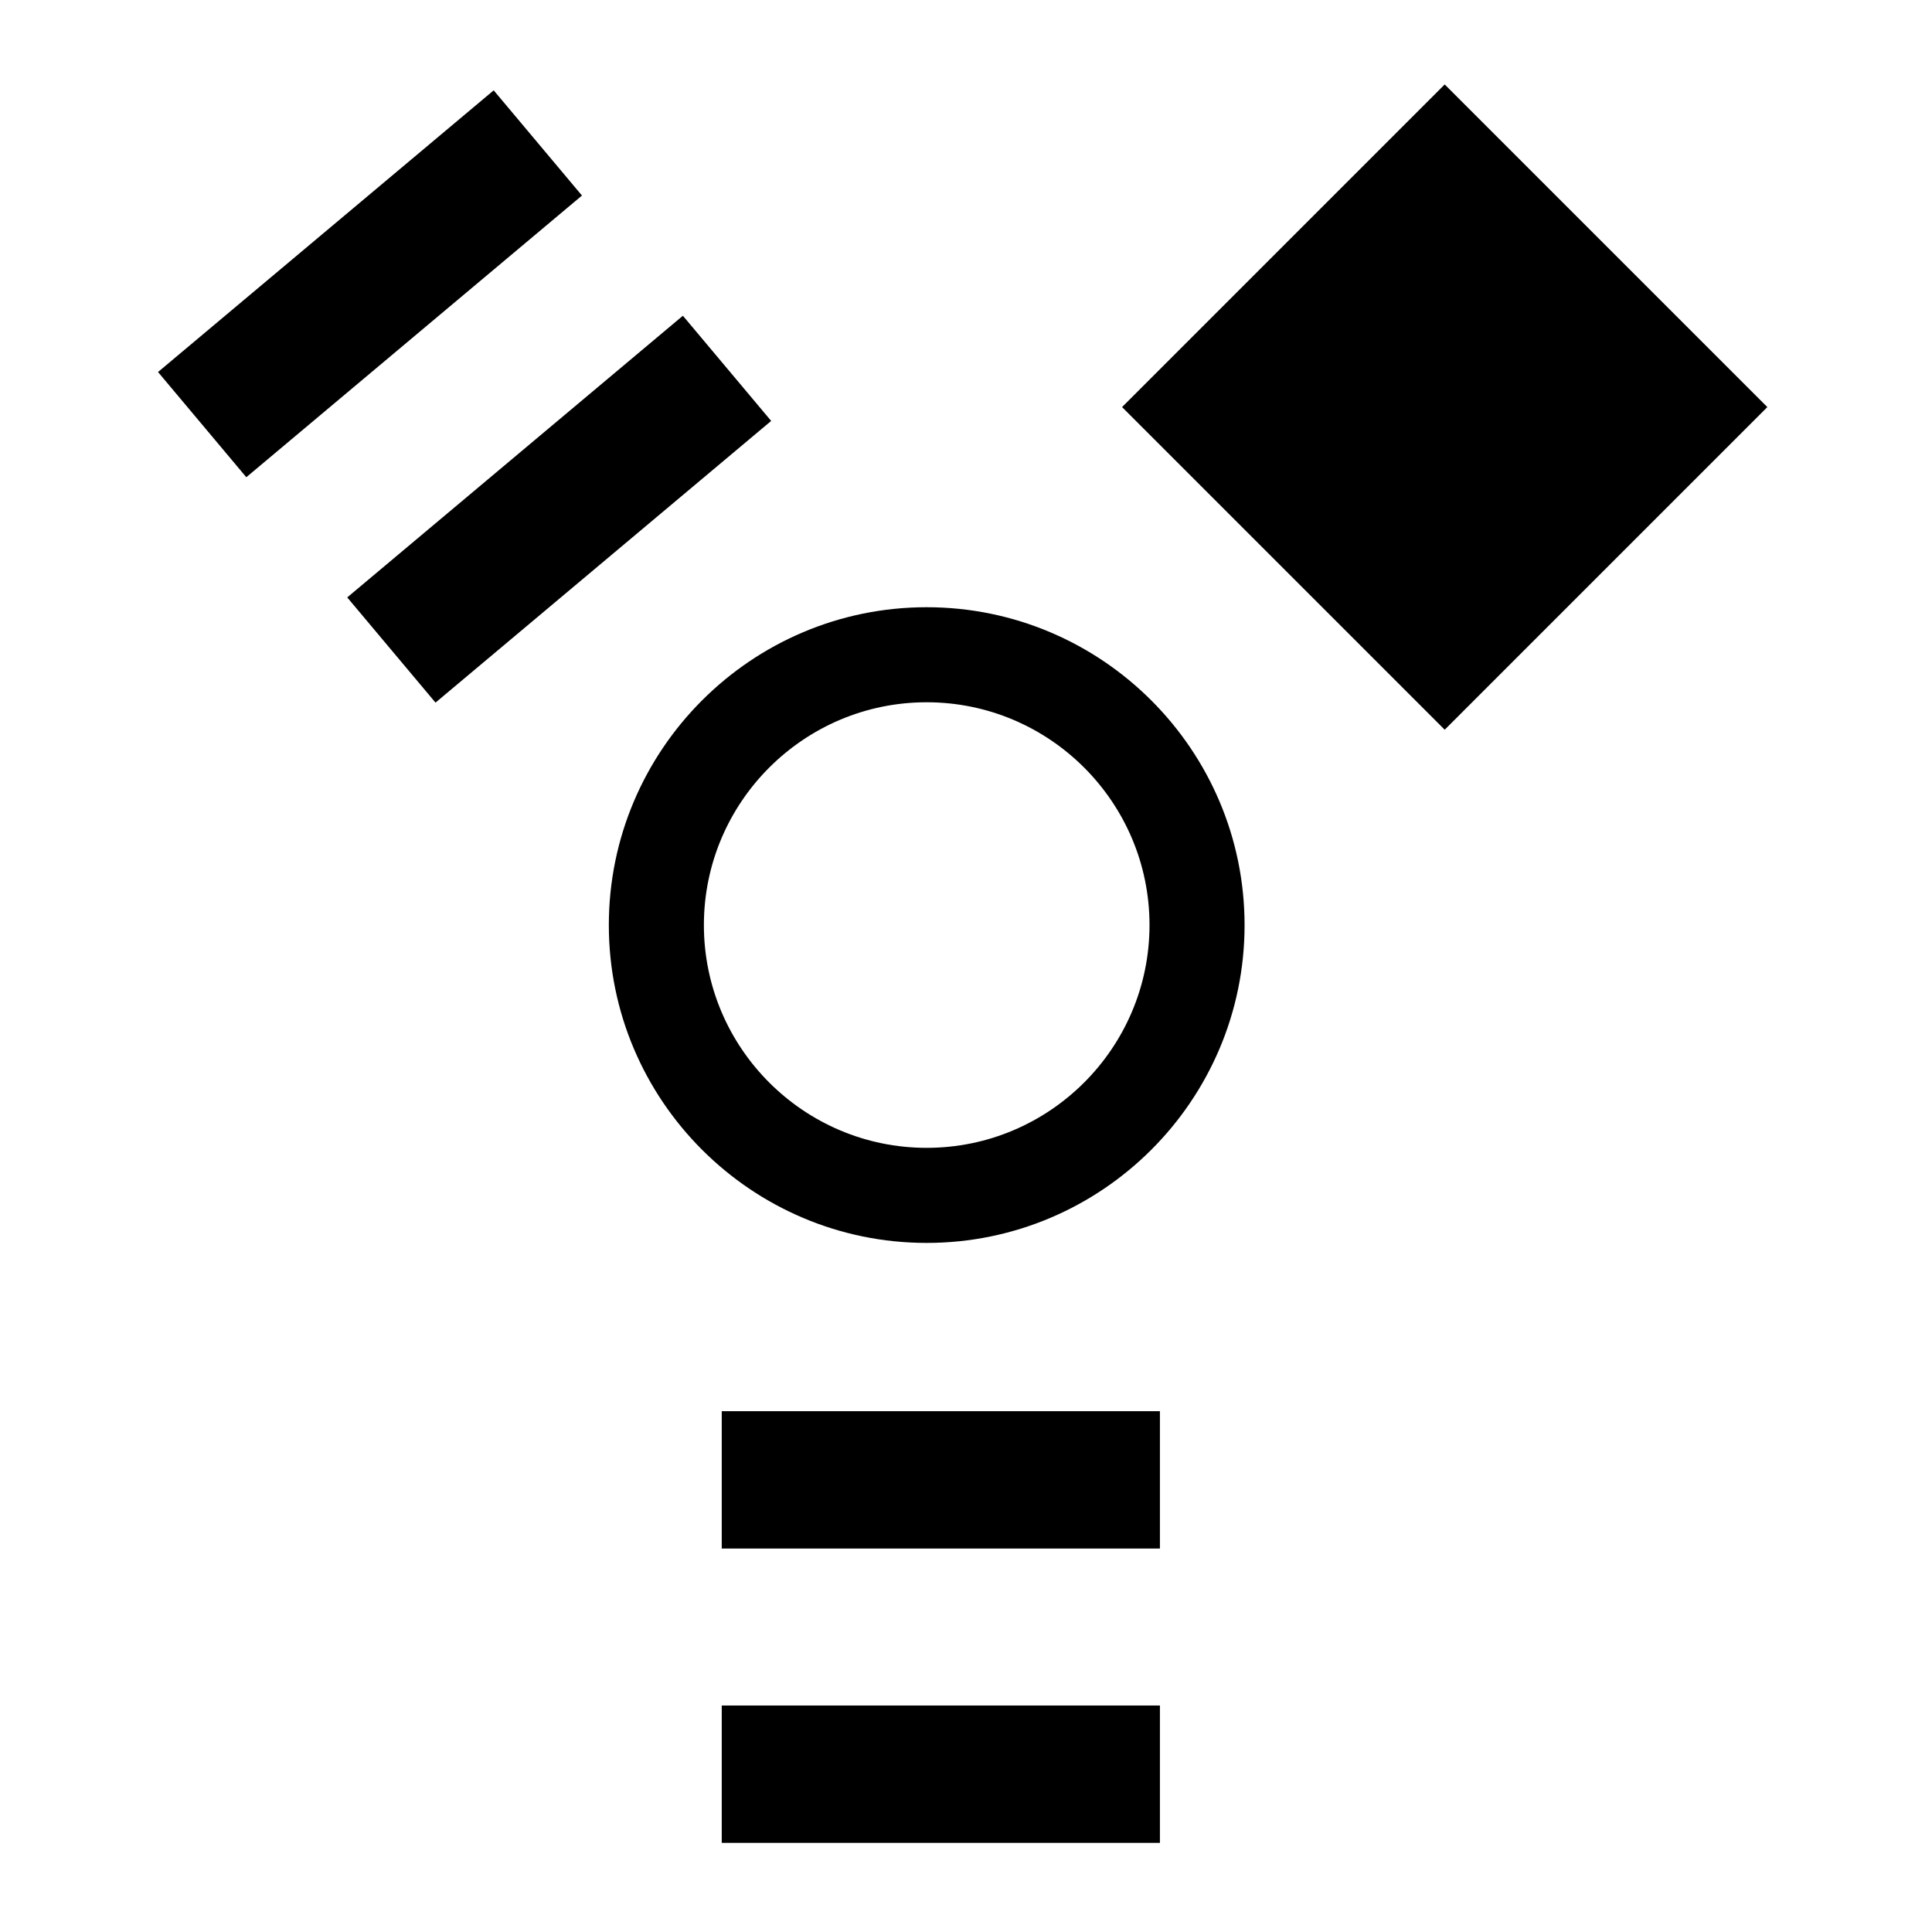
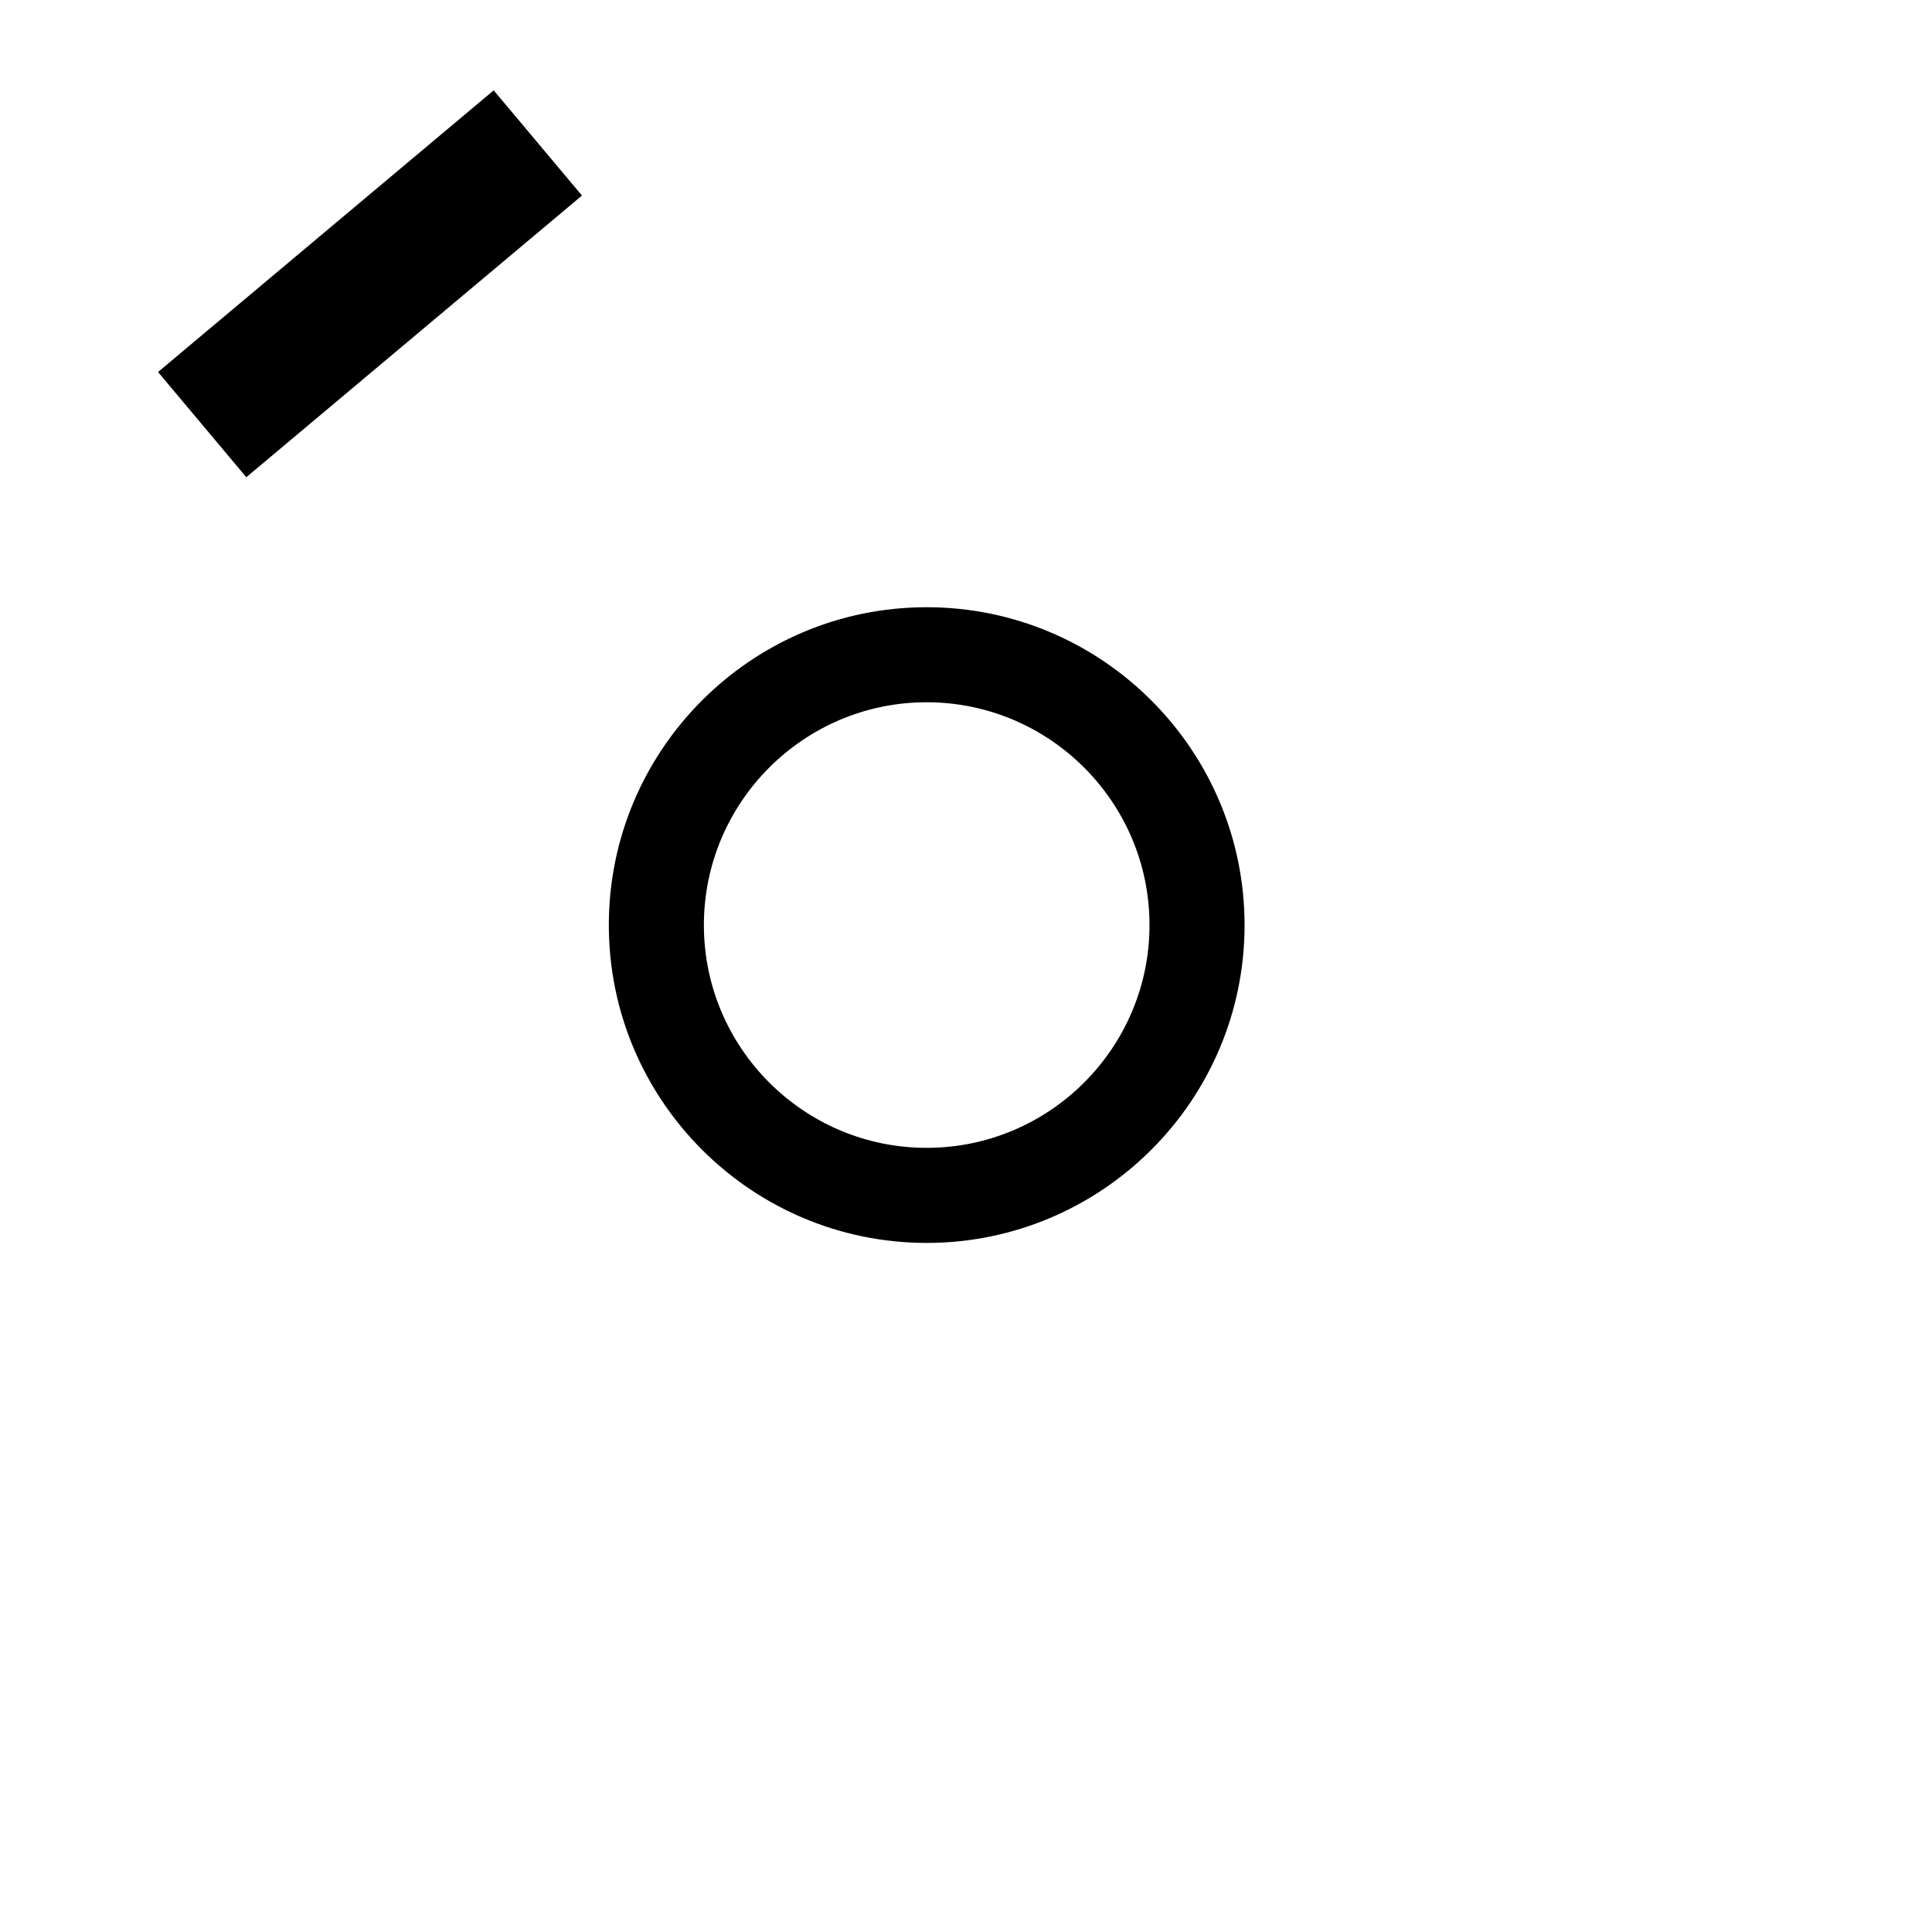
<svg xmlns="http://www.w3.org/2000/svg" fill="#000000" width="800px" height="800px" version="1.1" viewBox="144 144 512 512">
  <g>
-     <path d="m389.57 304.92c-46.441 0-84.223 37.785-84.223 84.238 0 46.441 37.785 84.227 84.223 84.227 46.457 0 84.254-37.785 84.254-84.227-0.008-46.445-37.805-84.238-84.254-84.238zm0 143.27c-32.551 0-59.031-26.484-59.031-59.035 0-32.555 26.48-59.047 59.031-59.047 32.566 0 59.062 26.484 59.062 59.047-0.008 32.555-26.496 59.035-59.062 59.035z" />
-     <path d="m335.27 517.98h116.12v36.398h-116.12z" />
-     <path d="m335.27 595.98h116.12v36.398h-116.12z" />
-     <path d="m236.02 302.32 88.953-74.648 23.395 27.879-88.953 74.648z" />
+     <path d="m389.57 304.92c-46.441 0-84.223 37.785-84.223 84.238 0 46.441 37.785 84.227 84.223 84.227 46.457 0 84.254-37.785 84.254-84.227-0.008-46.445-37.805-84.238-84.254-84.238m0 143.27c-32.551 0-59.031-26.484-59.031-59.035 0-32.555 26.48-59.047 59.031-59.047 32.566 0 59.062 26.484 59.062 59.047-0.008 32.555-26.496 59.035-59.062 59.035z" />
    <path d="m185.88 242.59 88.953-74.648 23.395 27.879-88.953 74.648z" />
-     <path d="m441.36 251.88 85.5-85.5 85.504 85.504-85.5 85.5z" />
  </g>
</svg>